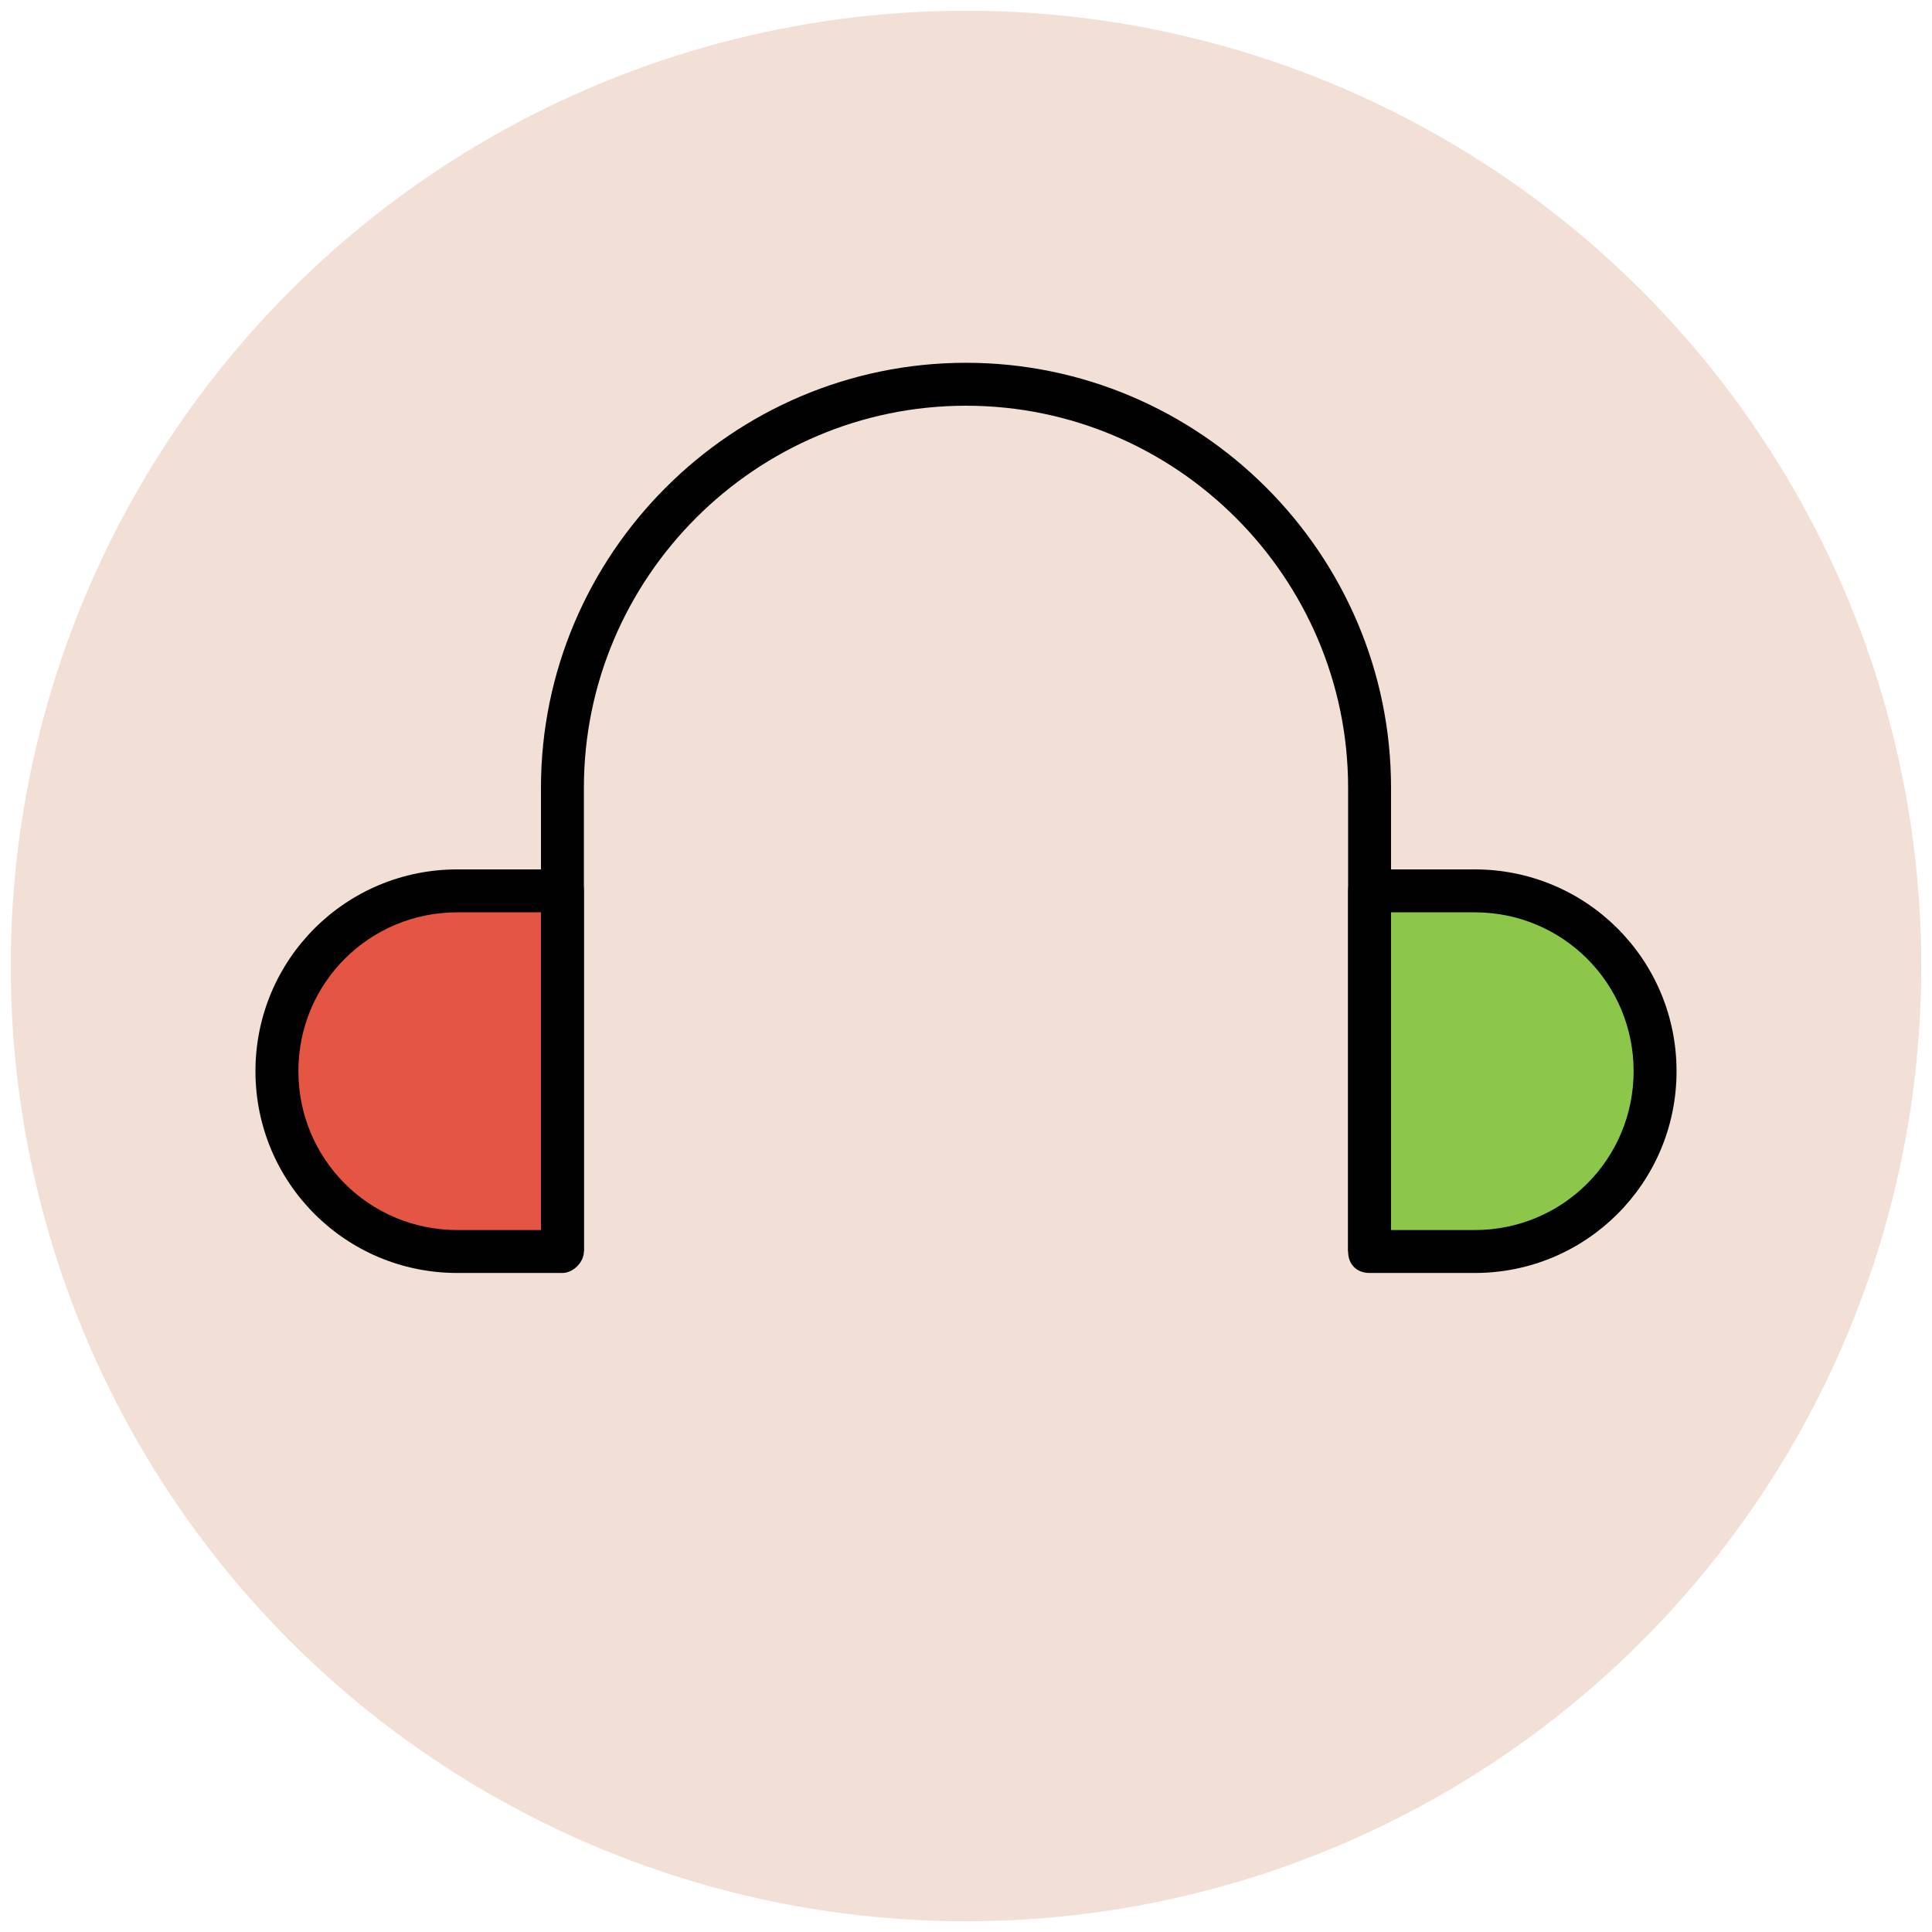
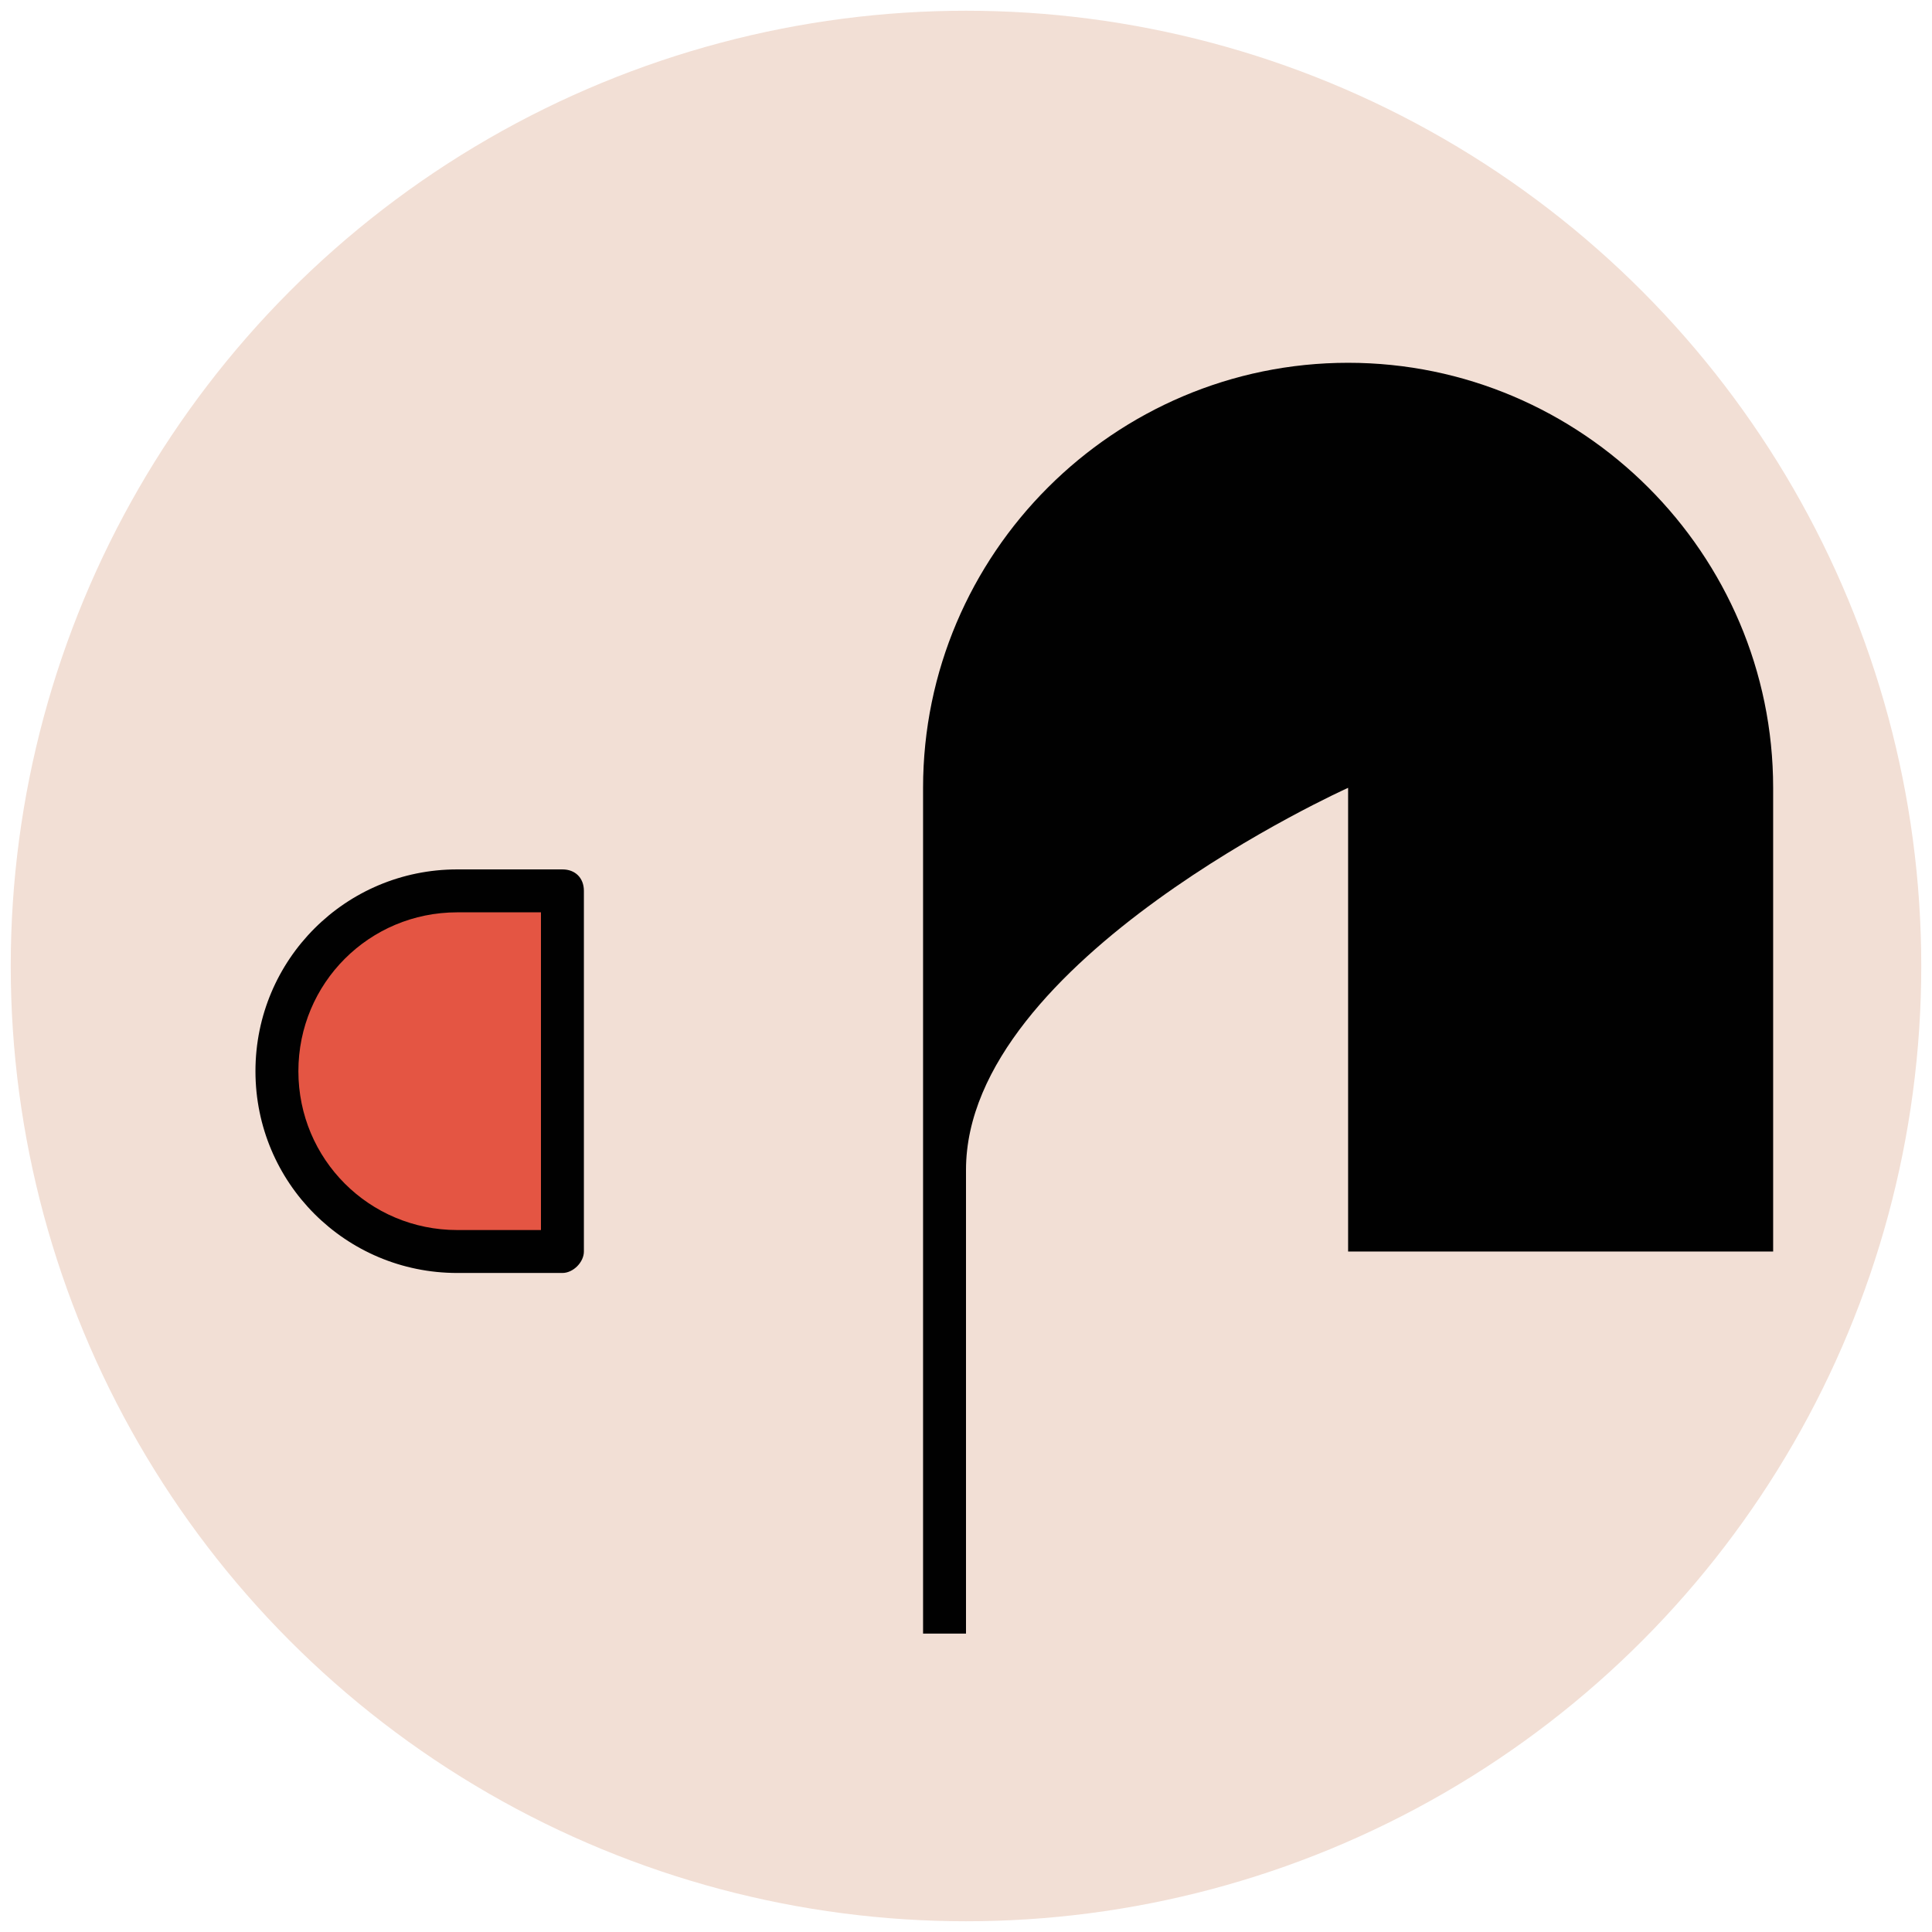
<svg xmlns="http://www.w3.org/2000/svg" version="1.1" id="Layer_1" x="0px" y="0px" viewBox="0 0 90 90" enable-background="new 0 0 90 90" xml:space="preserve">
  <g>
    <g>
      <circle fill="#F2DFD5" cx="45" cy="45" r="44.5" />
    </g>
    <g>
-       <path fill="#010101" d="M64.8,58.3h-2V36.7c0-9.8-8-17.8-17.8-17.8s-17.8,8-17.8,17.8v21.6h-2V36.7c0-10.9,8.9-19.8,19.8-19.8    s19.8,8.9,19.8,19.8V58.3z" />
+       <path fill="#010101" d="M64.8,58.3h-2V36.7s-17.8,8-17.8,17.8v21.6h-2V36.7c0-10.9,8.9-19.8,19.8-19.8    s19.8,8.9,19.8,19.8V58.3z" />
    </g>
    <g>
-       <path fill="#8CC749" d="M68.7,58.3h-4.9V41.5h4.9c4.6,0,8.4,3.8,8.4,8.4v0C77.1,54.5,73.4,58.3,68.7,58.3z" />
-       <path fill="#010101" d="M68.7,59.3h-4.9c-0.6,0-1-0.4-1-1V41.5c0-0.6,0.4-1,1-1h4.9c5.2,0,9.4,4.2,9.4,9.4S73.9,59.3,68.7,59.3z     M64.8,57.3h3.9c4.1,0,7.4-3.3,7.4-7.4s-3.3-7.4-7.4-7.4h-3.9V57.3z" />
-     </g>
+       </g>
    <g>
      <path fill="#E45543" d="M21.3,58.3h4.9V41.5h-4.9c-4.6,0-8.4,3.8-8.4,8.4v0C12.9,54.5,16.6,58.3,21.3,58.3z" />
      <path fill="#010101" d="M26.2,59.3h-4.9c-5.2,0-9.4-4.2-9.4-9.4s4.2-9.4,9.4-9.4h4.9c0.6,0,1,0.4,1,1v16.8    C27.2,58.8,26.7,59.3,26.2,59.3z M21.3,42.5c-4.1,0-7.4,3.3-7.4,7.4s3.3,7.4,7.4,7.4h3.9V42.5H21.3z" />
    </g>
  </g>
</svg>